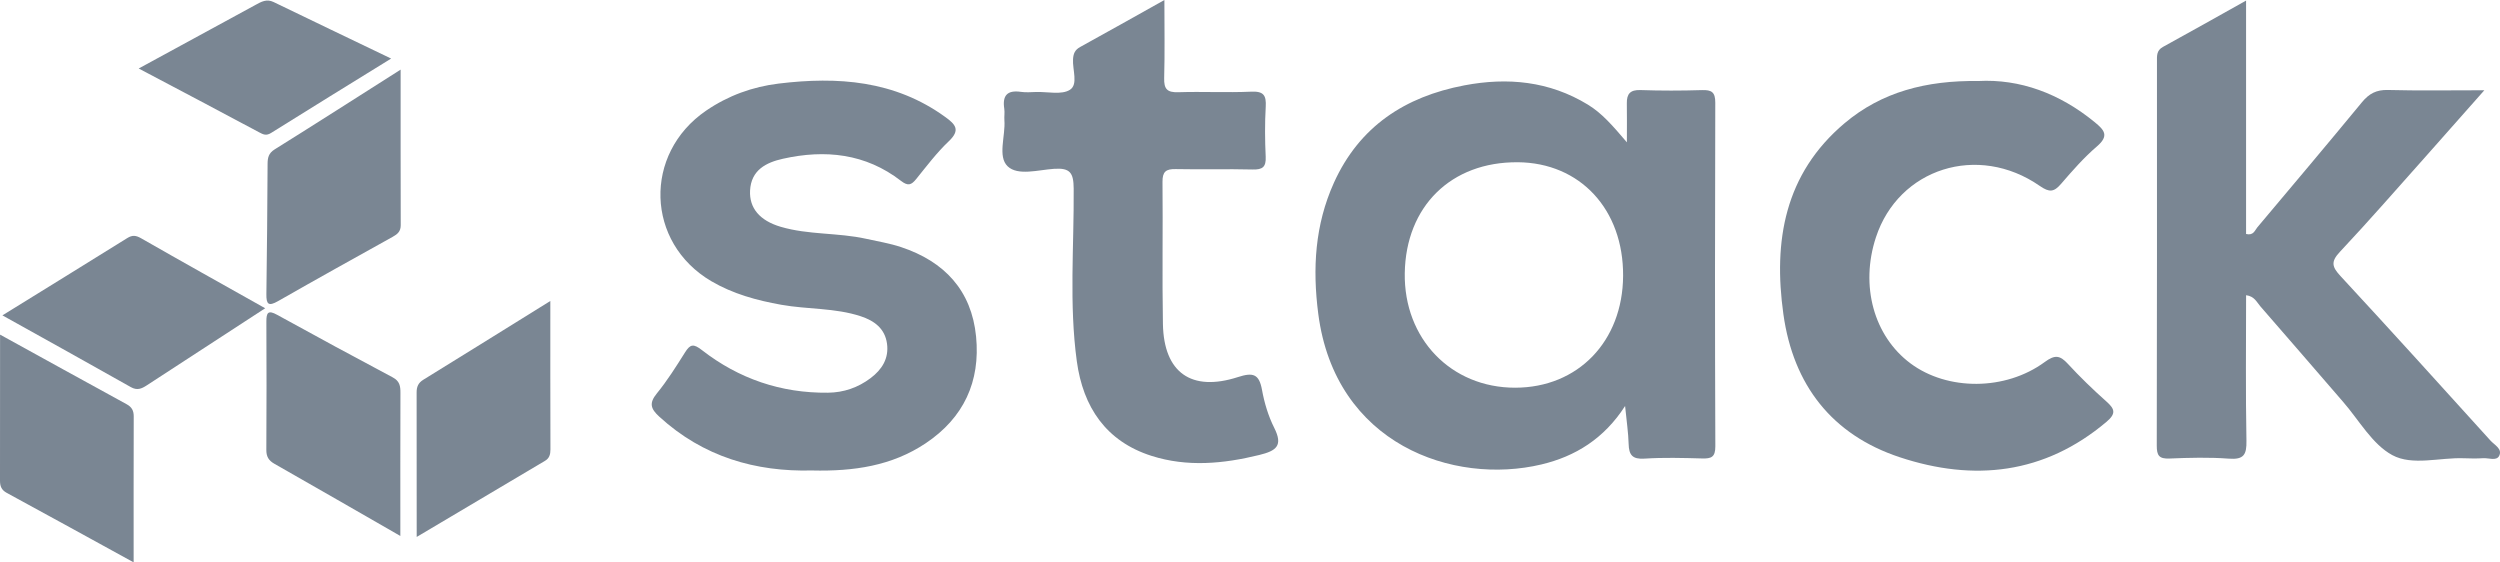
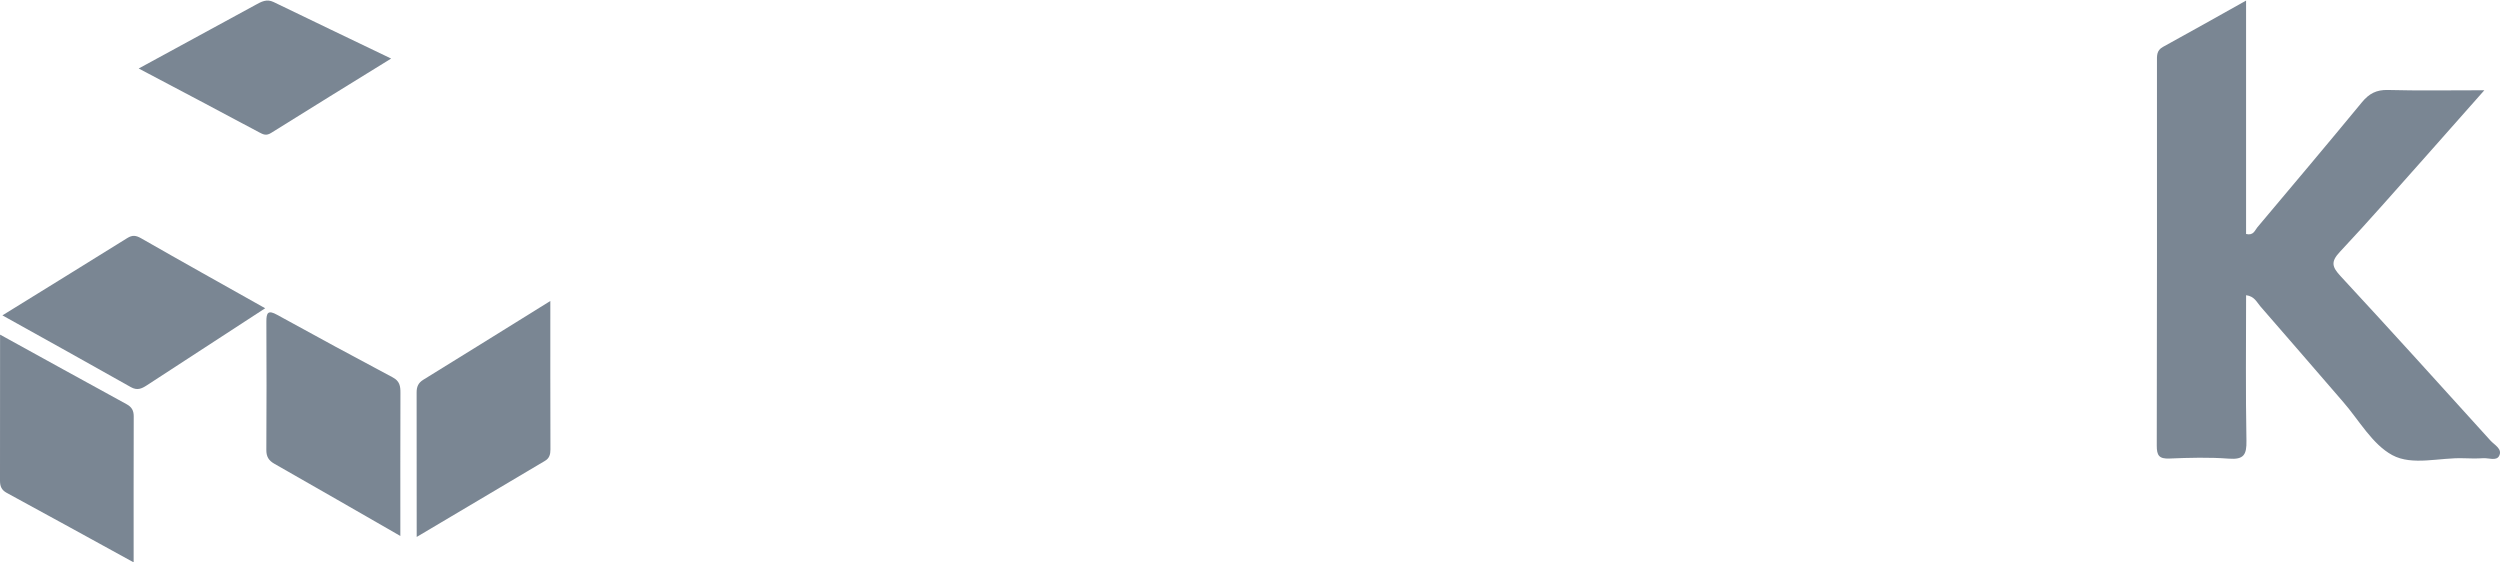
<svg xmlns="http://www.w3.org/2000/svg" id="Layer_2" data-name="Layer 2" viewBox="0 0 2163.51 486.67">
  <defs>
    <style>
      .cls-1 {
        fill: #7a8693;
        stroke-width: 0px;
      }
    </style>
  </defs>
  <g id="Layer_1-2" data-name="Layer 1">
    <g>
      <path class="cls-1" d="m1943.76.5v201.99c6.49,1.59,7.58-3.18,9.76-5.77,30.3-35.99,60.62-71.96,90.55-108.27,6.12-7.43,12.51-10.85,22.44-10.58,26.29.71,52.62.24,83.45.24-18.79,21.23-34.65,39.27-50.63,57.2-24.69,27.69-49.06,55.69-74.45,82.72-8.03,8.55-6.68,13.01.63,20.91,43.64,47.13,86.73,94.77,129.83,142.41,3.41,3.77,10.57,7.17,7.4,13.22-2.4,4.57-9.07,1.63-13.82,1.95-5.52.37-11.08.27-16.62.05-20.94-.8-44.63,6.74-62.07-2.75-17.34-9.43-28.63-30.08-42.41-45.95-23.96-27.59-47.71-55.35-71.77-82.85-3.03-3.47-5.01-8.64-12.27-9.55,0,42.25-.48,84.1.3,125.92.23,12.07-2.24,16.5-15.16,15.53-17.08-1.29-34.36-.82-51.51-.11-8.94.37-10.96-2.66-10.94-11.16.26-110.75.18-221.51.17-332.26,0-4.96-.51-9.68,5.16-12.78,23.53-12.87,46.87-26.08,71.98-40.12Z" />
-       <path class="cls-1" d="m702.75,407.14c-48.63,1.28-94.11-11.67-132.2-46.55-7.51-6.88-8.99-11.69-2.1-20.14,9.05-11.09,16.74-23.34,24.38-35.49,4.56-7.25,7.35-7.63,14.63-1.97,31.91,24.8,68.42,37.3,109.06,36.86,13.66-.15,26.03-4.41,36.94-12.65,9.88-7.46,15.9-17.04,14.16-29.82-1.79-13.14-11.1-19.86-22.72-23.69-22.29-7.35-45.93-5.86-68.76-9.94-21.3-3.8-41.87-9.43-60.57-20.41-56.77-33.35-59.03-110.24-4.54-147.55,19.03-13.03,40.23-20.72,62.83-23.46,51.05-6.2,100.39-2.78,144.09,28.86,8.94,6.47,13.44,11.28,3.13,21.06-10.39,9.85-19.14,21.49-28.19,32.68-4.27,5.28-7.12,6.29-13.21,1.58-30.63-23.69-65.58-27.3-102.15-19.12-14.35,3.21-27.54,9.66-28.42,27.57-.74,15,8.19,25.91,26.54,31.32,24.02,7.08,49.43,4.97,73.74,10.34,10.19,2.25,20.58,3.95,30.44,7.23,37.39,12.44,60.96,37.4,64.88,77.42,3.81,38.96-10.69,70.32-43.62,92.34-29.23,19.55-62.19,24.41-98.35,23.54Z" />
-       <path class="cls-1" d="m1711.89,70.11c36.16-1.93,70.44,10.73,100.79,35.54,8.47,6.92,12.77,11.81,2.03,21.03-11.3,9.69-21.25,21.06-31.01,32.38-6.19,7.18-10.06,7.68-18.52,1.81-53.51-37.11-122.18-15.16-141.76,44.54-13.75,41.92-1.83,85.38,29.9,109.05,31.9,23.79,82.14,23.88,116.26-1.22,8.72-6.41,13.11-5.79,19.89,1.56,10.51,11.38,21.69,22.23,33.27,32.52,7.28,6.47,8.88,10.42.26,17.7-53.78,45.45-114.9,51.89-178.99,30.66-58.58-19.4-92.08-62.43-100.66-123.76-8.87-63.45,1.06-121.53,52.96-165.3,32.17-27.13,70.75-37.09,115.58-36.51Z" />
-       <path class="cls-1" d="m1007.67,0c0,24.46.41,46.03-.19,67.58-.26,9.39,2.54,12.55,12.17,12.23,21.04-.68,42.16.47,63.18-.48,10.8-.49,13.09,3.24,12.53,13.1-.82,14.36-.7,28.82-.03,43.19.41,8.89-2.67,11.29-11.32,11.07-22.16-.58-44.35.12-66.52-.36-8.51-.18-11.56,2.23-11.46,11.16.43,40.99-.39,82,.37,122.98.77,41.91,24.54,58.88,64.9,45.86,13.01-4.2,18.32-2.82,20.84,11.06,2.04,11.24,5.45,22.66,10.57,32.83,7.83,15.54,1.86,19.89-12.92,23.52-31.21,7.67-62.34,10.58-93.15.8-39.51-12.55-59.35-42.26-64.76-81.92-6.77-49.6-2.34-99.56-2.71-149.35-.1-13.63-2.95-18.14-17.05-17.17-13.58.93-31.3,6.22-40.07-2.16-8.9-8.5-1.81-26.24-2.84-39.89-.25-3.31.39-6.71-.11-9.96-1.78-11.54,2.67-16.33,14.44-14.59,4.34.64,8.86.21,13.29.09,9.9-.26,21.89,2.68,29.1-1.89,7.32-4.64,2.11-17.37,2.68-26.52.31-4.93,1.71-8.07,6.16-10.52,23.57-12.96,47-26.17,72.92-40.67Z" />
-       <path class="cls-1" d="m346.71,60.24c0,46.58-.06,90.6.08,134.63.02,5.3-2.68,7.71-6.87,10.03-33.19,18.43-66.36,36.89-99.33,55.71-8.29,4.73-10.2,2.71-10.06-6.16.58-37.59.78-75.19,1.04-112.79.04-5.18.88-9.1,6.06-12.34,35.81-22.34,71.35-45.11,109.08-69.08Z" />
      <path class="cls-1" d="m360.61,464.67c0-43.58.04-84.34-.06-125.09-.01-4.86,1.42-8.25,5.77-10.93,35.98-22.17,71.85-44.52,109.94-68.18,0,44.69-.06,86.6.09,128.51.01,4.26-.93,7.58-4.61,9.77-36.28,21.54-72.57,43.06-111.14,65.93Z" />
      <path class="cls-1" d="m.06,289.58c37.6,20.71,73.54,40.57,109.57,60.26,4.44,2.43,6.11,5.55,6.09,10.52-.13,41.26-.07,82.53-.07,126.31-37.87-20.78-73.78-40.57-109.81-60.13C1.2,424.03-.01,420.69,0,415.86c.1-41.33.06-82.66.06-126.27Z" />
      <path class="cls-1" d="m229.5,266.76c-35.98,23.41-69.3,45.07-102.59,66.8-4.37,2.85-8.21,4.53-13.64,1.47-36.35-20.55-72.89-40.77-111.18-62.11,37.3-23.06,72.72-44.88,108.03-66.88,4.36-2.72,7.47-2.43,11.99.16,34.81,19.93,69.85,39.47,107.39,60.57Z" />
      <path class="cls-1" d="m346.46,463.83c-37.82-21.72-73.42-42.24-109.12-62.55-4.91-2.79-6.88-6.23-6.85-11.9.2-37.03.23-74.07.03-111.1-.04-7.8,1.53-10.12,9.25-5.87,33.24,18.3,66.6,36.39,100.12,54.19,6.06,3.22,6.68,7.6,6.65,13.44-.15,40.35-.08,80.69-.08,123.79Z" />
      <path class="cls-1" d="m120.02,59.28c34.66-18.85,67.98-36.94,101.25-55.12,4.93-2.7,9.51-5.3,15.48-2.41,33.01,15.99,66.1,31.81,101.74,48.93-36.07,22.3-70.07,43.19-103.88,64.37-4.13,2.59-6.64,1.45-10.38-.56-34.33-18.4-68.8-36.51-104.21-55.22Z" />
-       <path class="cls-1" d="m1407.91,123.19c0-14.37.13-24.07-.04-33.76-.15-8.22,2.96-11.8,11.84-11.49,17.71.61,35.47.58,53.18.03,8.37-.26,11.55,1.76,11.52,10.88-.31,99.11-.34,198.23.05,297.34.04,9.49-3.54,10.79-11.49,10.56-16.61-.46-33.29-.93-49.85.15-10.46.68-13.44-3.18-13.69-12.7-.26-9.78-1.76-19.52-3.07-32.85-18.2,28.34-43.13,43.64-72.49,50.61-76.1,18.07-178.45-17.35-193.05-130.49-5.06-39.23-2.84-76.93,13.51-113.2,22.03-48.85,61.58-74.63,112.88-84.39,37.52-7.13,73.48-3.68,106.86,16.62,12.27,7.46,21.49,18.19,33.85,32.68Zm-94.47,17.22c-57.61-.43-96.84,38.1-97.75,95.98-.89,56.7,40,99.15,95.47,99.13,54.42-.02,93.13-40.08,93.48-96.74.35-57.51-37.16-97.98-91.2-98.38Z" />
    </g>
  </g>
</svg>